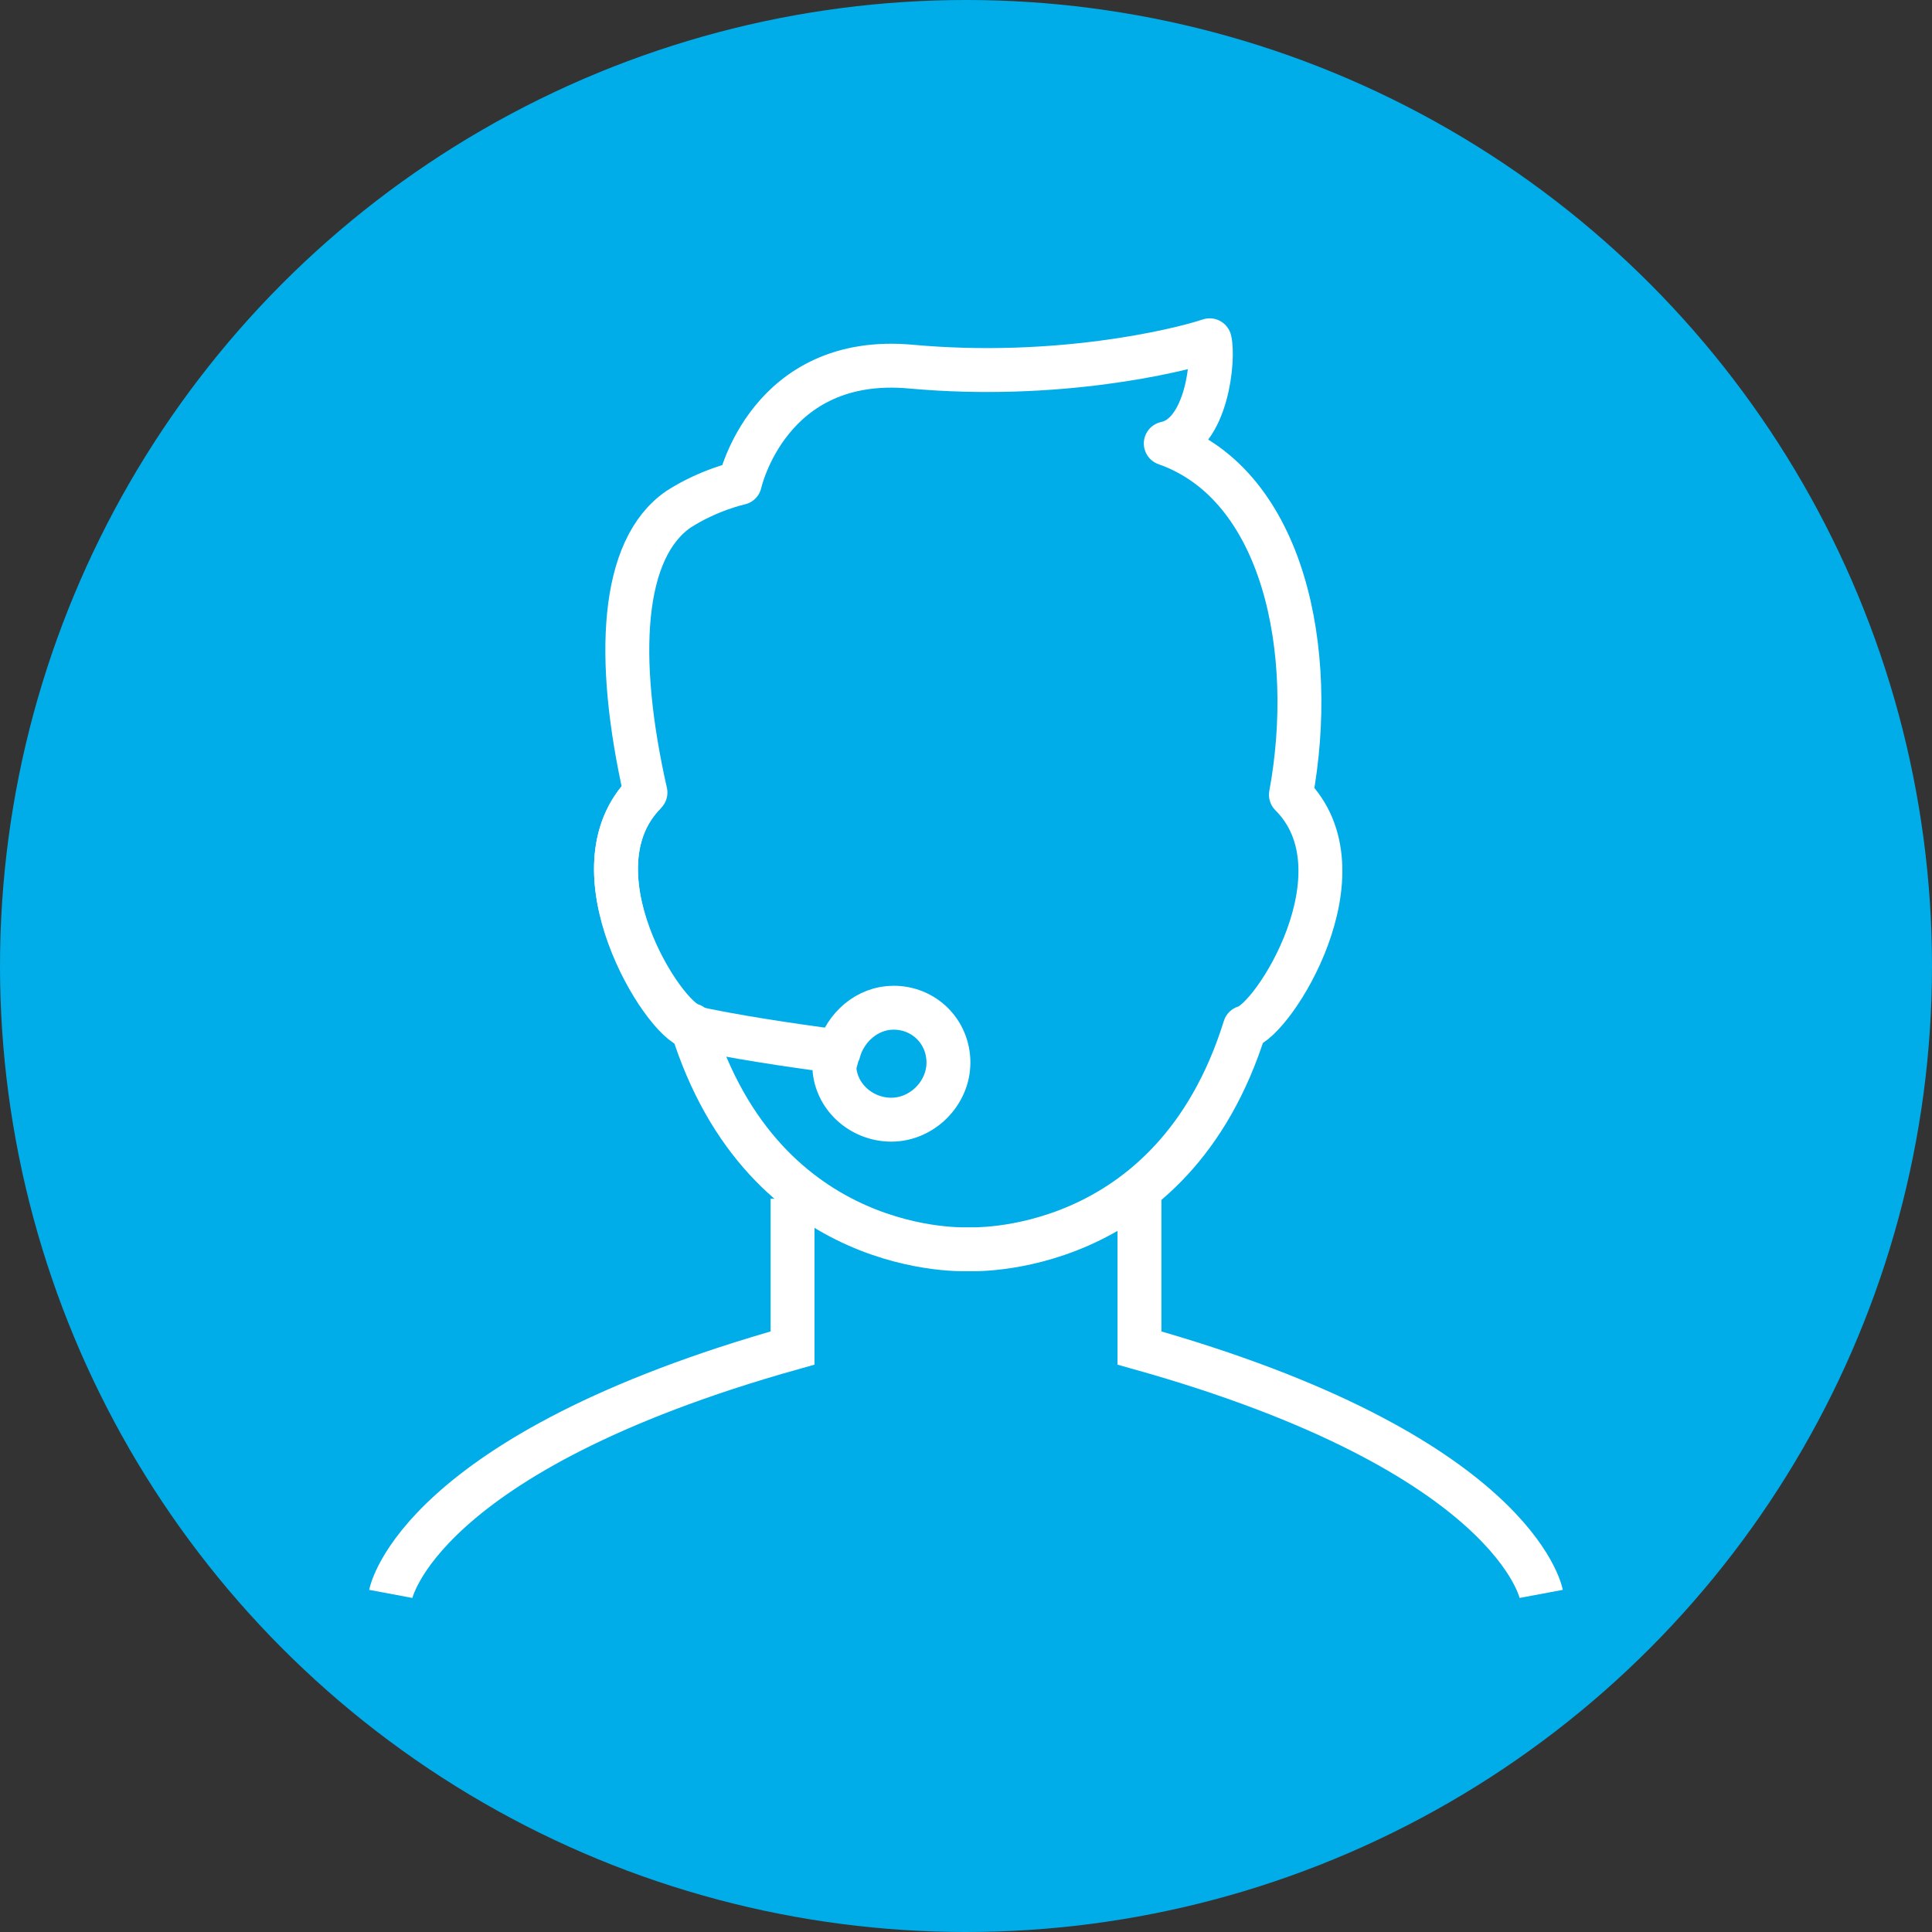
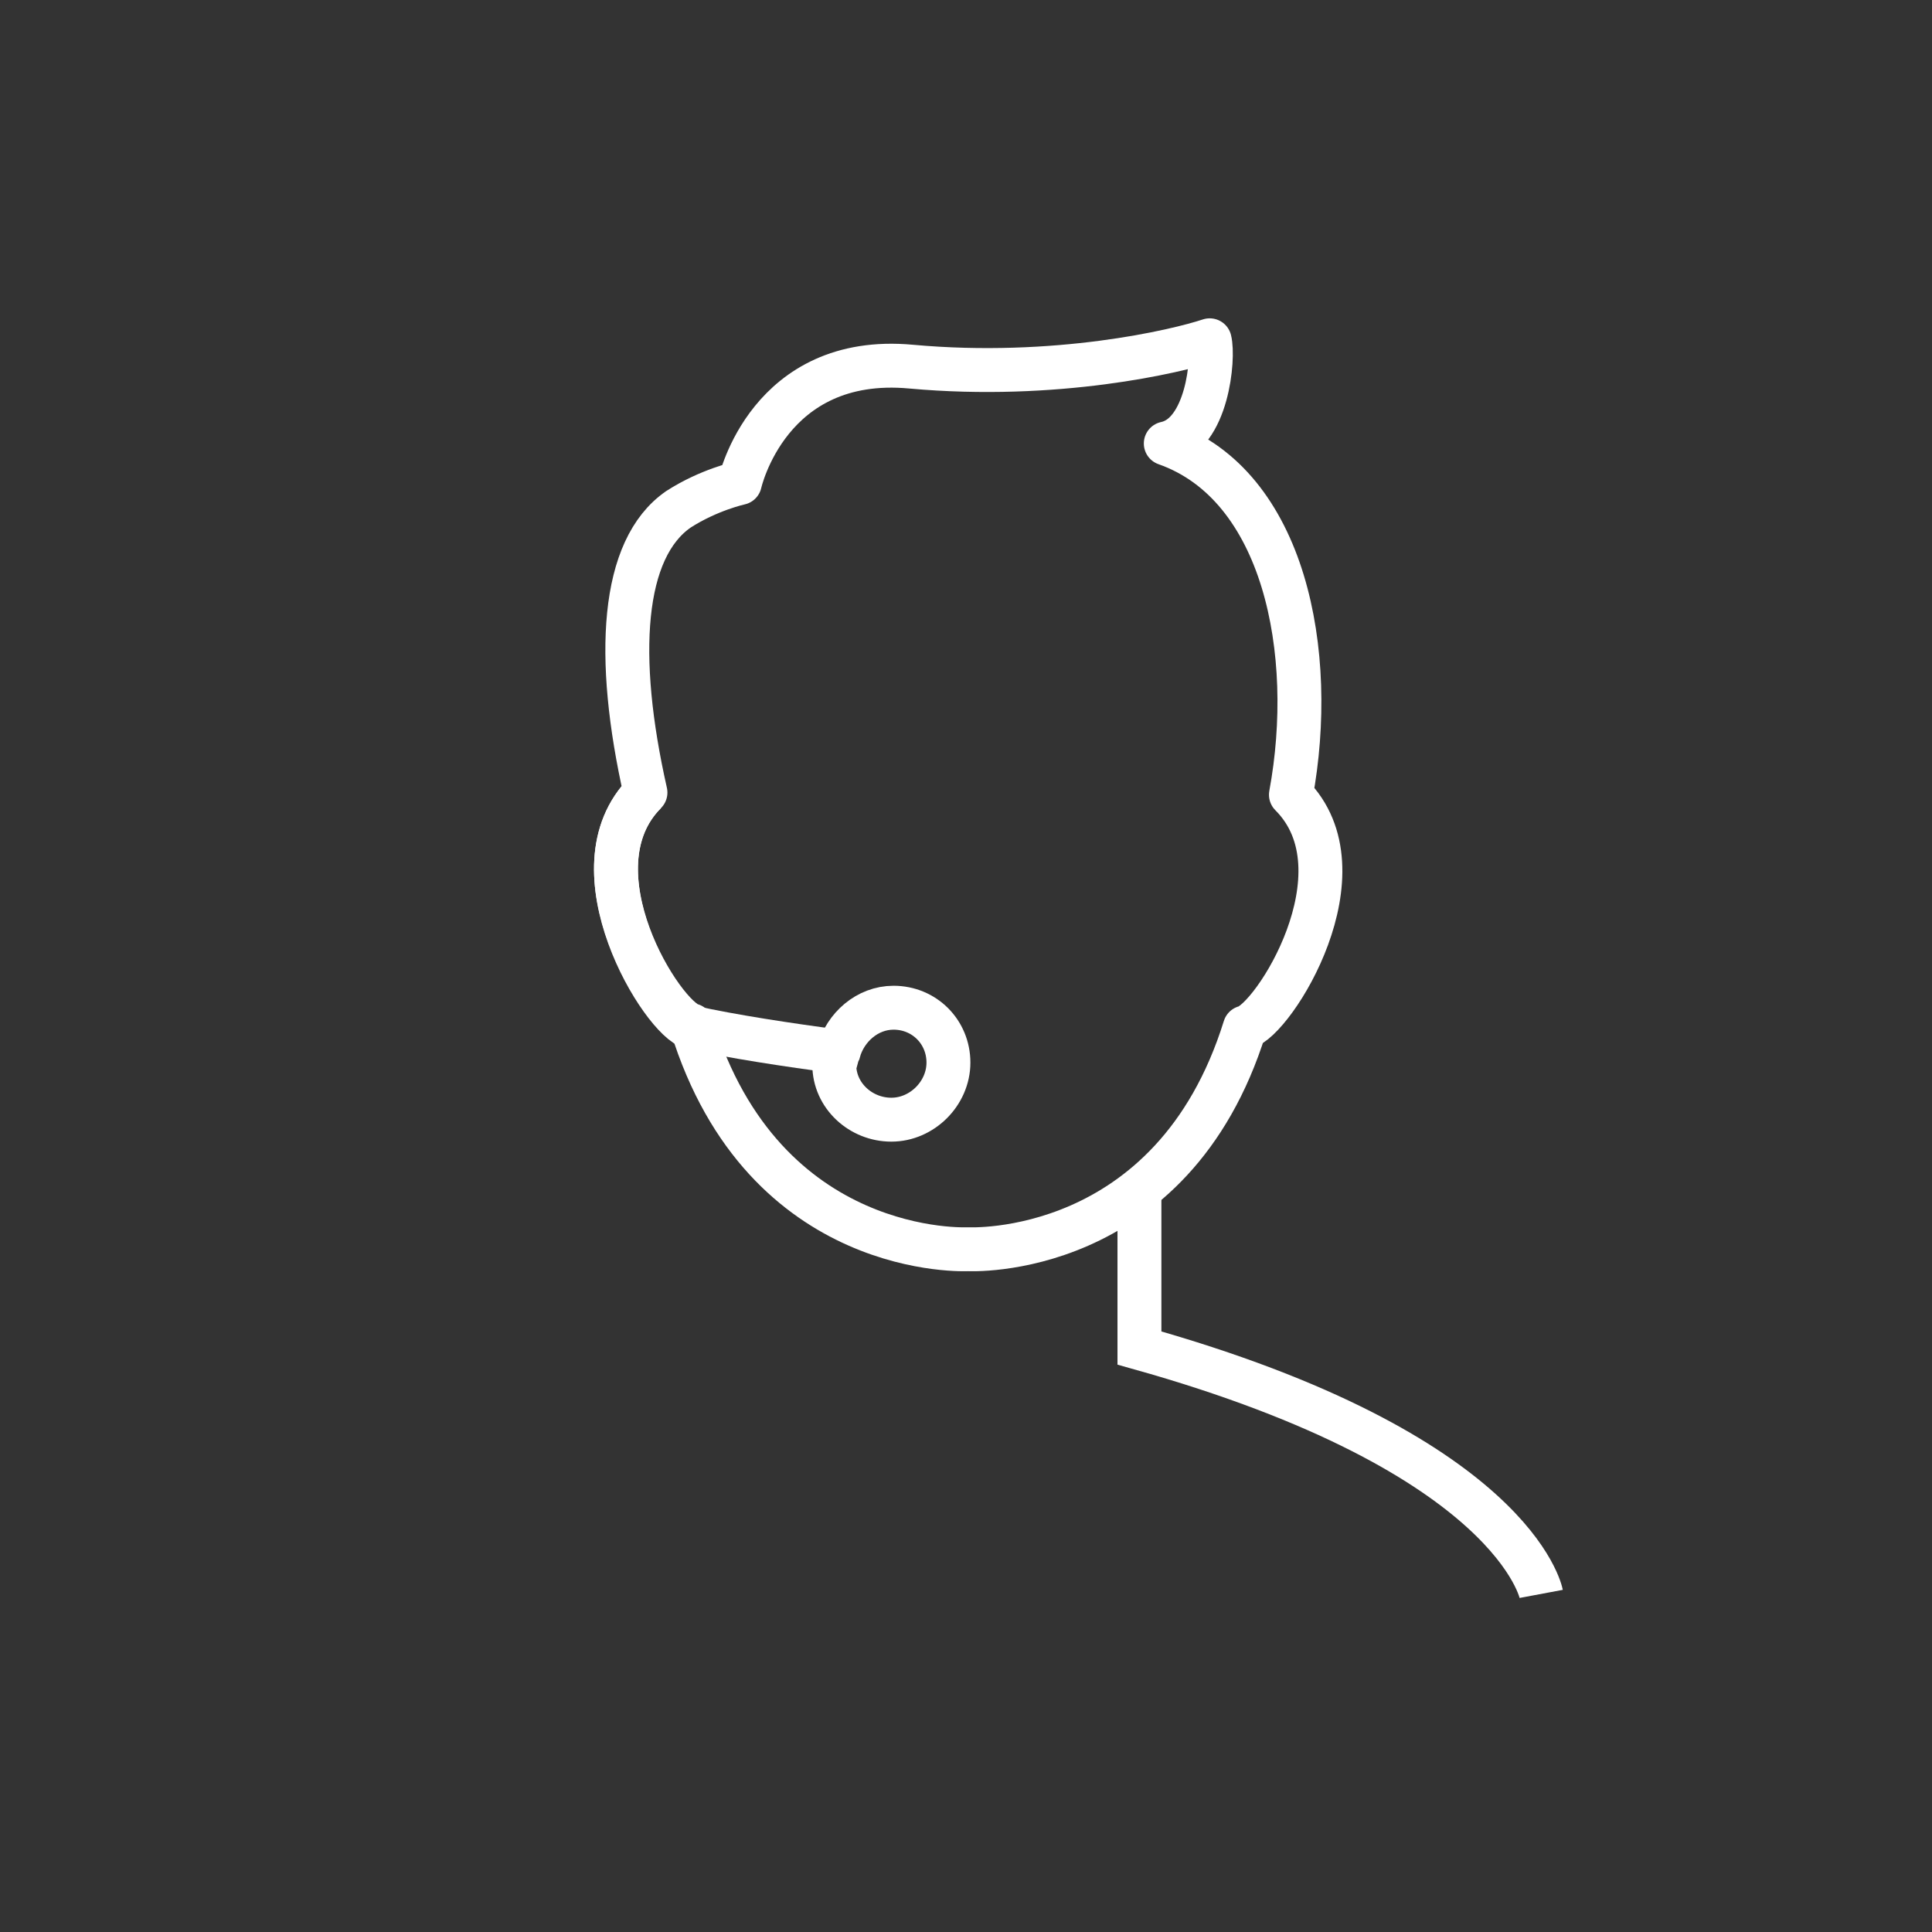
<svg xmlns="http://www.w3.org/2000/svg" version="1.1" x="0px" y="0px" width="88px" height="88px" viewBox="0 0 88 88" style="enable-background:new 0 0 88 88;" xml:space="preserve">
  <rect x="0" y="0" width="88" height="88" fill="#333333" stroke="none" />
  <style type="text/css">
	.st0{fill:#E9E9E9;}
	.st1{fill:#00ADE9;}
	.st2{fill:url(#);}
	.st3{fill:#F0F0F0;}
	.st4{fill:#CCCCCC;}
	.st5{fill:#FFFFFF;}
	.st6{fill:#1B589E;}
	.st7{fill:#55AB3B;}
	.st8{fill:#583581;}
	.st9{fill:#A7D399;}
	.st10{fill:#94DDF6;}
	.st11{fill:none;stroke:#F1F1F1;stroke-width:0.5;stroke-miterlimit:10;}
	.st12{fill:none;stroke:#94DDF6;stroke-width:0.5;stroke-miterlimit:10;}
	.st13{fill:none;stroke:#B9AACA;stroke-width:0.5;stroke-miterlimit:10;}
	.st14{fill:none;stroke:#FFFFFF;stroke-width:0.5;stroke-miterlimit:10;}
	.st15{fill:#808080;stroke:#000000;stroke-width:0.5;stroke-miterlimit:10;}
	.st16{fill:#DFDFDF;stroke:#000000;stroke-width:0.5;stroke-miterlimit:10;}
	.st17{stroke:#000000;stroke-width:0.5;stroke-miterlimit:10;}
	.st18{fill:#80D6F4;}
	.st19{fill:#AB9AC0;}
	.st20{fill:none;stroke:#FFFFFF;stroke-width:0.75;stroke-linecap:round;stroke-linejoin:round;stroke-miterlimit:10;}
	.st21{fill:none;stroke:#D8D8D8;stroke-width:0.5;stroke-miterlimit:10;}
	.st22{clip-path:url(#SVGID_2_);}
	.st23{fill:none;stroke:#E3E3E3;stroke-miterlimit:10;}
	.st24{fill:none;stroke:#E8E8E8;stroke-width:0.484;stroke-miterlimit:10;}
	.st25{fill:none;stroke:#D1F0FB;stroke-miterlimit:10;}
	.st26{fill:none;stroke:#E0F0DC;stroke-miterlimit:10;}
	.st27{fill:none;stroke:#F1F1F1;stroke-width:0.618;stroke-miterlimit:10;}
	.st28{fill:none;stroke:#F1F1F1;stroke-width:0.25;stroke-miterlimit:10;}
	.st29{fill:none;stroke:#E1DBE8;stroke-width:2;stroke-miterlimit:10;}
	.st30{fill:none;stroke:#E3E3E3;stroke-miterlimit:10;stroke-dasharray:4,0.4;}
	.st31{fill:none;stroke:#F1F1F1;stroke-miterlimit:10;}
	.st32{fill:#DFDFDF;}
	.st33{fill:none;stroke:url(#);stroke-width:3;stroke-miterlimit:10;}
	.st34{fill:none;stroke:#FFFFFF;stroke-width:2;stroke-linecap:round;stroke-linejoin:round;stroke-miterlimit:10;}
	.st35{fill:none;stroke:#FFFFFF;stroke-width:2;stroke-miterlimit:10;}
	.st36{fill:none;stroke:#00ADE9;stroke-miterlimit:10;}
	.st37{fill:none;stroke:#294379;stroke-width:2;stroke-miterlimit:10;}
	.st38{fill:#00ADE9;stroke:#FFFFFF;stroke-width:2;stroke-linecap:round;stroke-linejoin:round;stroke-miterlimit:10;}
	.st39{fill:#FFDB5D;}
	.st40{fill:#5A3781;}
	.st41{clip-path:url(#SVGID_4_);}
	.st42{fill:#00C0DC;}
	.st43{opacity:0.15;fill:#FFFFFF;}
	.st44{fill:#1A1A1A;}
	.st45{opacity:7.000000e-02;fill:#FFFFFF;}
	.st46{opacity:0.3;}
	.st47{fill:#005F9B;}
	.st48{fill:#B9D6E6;}
	.st49{fill:#B8E9F8;}
	.st50{fill:#2BC1CD;}
	.st51{fill:#CFE5F2;}
	.st52{fill:#00B0E5;}
	.st53{fill:#E5E4E4;}
	.st54{fill:#95C25D;}
	.st55{fill:#F2F9FD;}
	.st56{fill:#557387;}
	.st57{fill:#254F67;}
	.st58{fill:#FC7451;}
	.st59{fill:none;stroke:#EBEBEB;stroke-width:1.466;stroke-miterlimit:10;}
	.st60{fill:none;stroke:#FFDB5D;stroke-width:1.466;stroke-linecap:round;stroke-linejoin:round;stroke-miterlimit:10;}
	.st61{fill:#FFA02C;}
	.st62{fill:#3BAD44;}
	.st63{clip-path:url(#SVGID_6_);}
	.st64{fill:none;stroke:#00B0E5;stroke-width:2.932;stroke-miterlimit:10;}
	.st65{clip-path:url(#SVGID_8_);}
	.st66{fill:#FFD7C4;}
	.st67{fill:#1D1D1B;}
	.st68{fill:#95C35D;}
	.st69{opacity:0.58;fill:#FFFFFF;}
	.st70{clip-path:url(#SVGID_12_);}
	.st71{fill:url(#);stroke:#FFFFFF;stroke-width:2;stroke-miterlimit:10;}
	.st72{fill:none;stroke:#FFFFFF;stroke-width:1.788;stroke-miterlimit:10;}
	.st73{fill:none;stroke:#000000;stroke-miterlimit:10;}
	.st74{fill:none;stroke:#1D1D1B;stroke-linecap:round;stroke-miterlimit:10;}
	.st75{fill:none;stroke:#00ADE9;stroke-width:8;stroke-linecap:round;stroke-linejoin:round;stroke-miterlimit:10;}
	.st76{fill:none;stroke:#FFFFFF;stroke-width:4.694;stroke-linecap:round;stroke-dasharray:0,6.5;}
	.st77{fill:none;stroke:#FFFFFF;stroke-width:5.4;stroke-linecap:round;stroke-dasharray:0,6.5;}
	.st78{fill:none;stroke:#FFFFFF;stroke-width:4.388;stroke-linecap:round;stroke-dasharray:0,6.5;}
	.st79{fill:none;stroke:#FFFFFF;stroke-width:4.083;stroke-linecap:round;stroke-dasharray:0,6.5;}
	.st80{fill:none;stroke:#FFFFFF;stroke-width:3.777;stroke-linecap:round;stroke-dasharray:0,6.5;}
	.st81{fill:none;stroke:#FFFFFF;stroke-width:3.472;stroke-linecap:round;stroke-dasharray:0,6.5;}
	.st82{fill:none;stroke:#FFFFFF;stroke-width:3.166;stroke-linecap:round;stroke-dasharray:0,6.5;}
	.st83{fill:none;stroke:#FFFFFF;stroke-width:2.861;stroke-linecap:round;stroke-dasharray:0,6.5;}
	.st84{fill:none;stroke:#FFFFFF;stroke-width:2.555;stroke-linecap:round;stroke-dasharray:0,6.5;}
	.st85{fill:none;stroke:#FFFFFF;stroke-width:2.25;stroke-linecap:round;stroke-dasharray:0,6.5;}
	.st86{fill:none;stroke:#FFFFFF;stroke-width:1.5;stroke-linecap:round;stroke-dasharray:0,6.5;}
	.st87{fill:none;stroke:#00ADE9;stroke-width:8;stroke-miterlimit:10;}
	.st88{fill:none;stroke:#FFFFFF;stroke-miterlimit:10;}
	.st89{fill:none;}
	.st90{clip-path:url(#SVGID_14_);fill:none;stroke:#FFFFFF;stroke-miterlimit:10;}
	.st91{clip-path:url(#SVGID_16_);fill:none;stroke:#FFFFFF;stroke-width:2;stroke-miterlimit:10;}
	.st92{clip-path:url(#SVGID_18_);fill:none;stroke:#FFFFFF;stroke-width:2;stroke-miterlimit:10;}
	.st93{clip-path:url(#SVGID_20_);fill:none;stroke:#FFFFFF;stroke-width:2;stroke-miterlimit:10;}
	.st94{fill:none;stroke:#FFFFFF;stroke-width:2.326;stroke-linecap:round;stroke-linejoin:round;stroke-miterlimit:10;}
	.st95{fill:none;stroke:#55AB3B;stroke-width:2;stroke-linecap:round;stroke-linejoin:round;stroke-miterlimit:10;}
	.st96{fill:none;stroke:#55AB3B;stroke-width:2;stroke-miterlimit:10;}
	.st97{fill:none;stroke:#FFFFFF;stroke-width:2.559;stroke-linecap:round;stroke-linejoin:round;stroke-miterlimit:10;}
	.st98{fill:none;stroke:#FFFFFF;stroke-width:2;}
	
		.st99{fill:none;stroke:#00ADE9;stroke-width:10;stroke-linecap:round;stroke-linejoin:round;stroke-miterlimit:10;stroke-dasharray:0,12;}
	
		.st100{fill:none;stroke:#00ADE9;stroke-width:9;stroke-linecap:round;stroke-linejoin:round;stroke-miterlimit:10;stroke-dasharray:0,12;}
	
		.st101{fill:none;stroke:#00ADE9;stroke-width:8;stroke-linecap:round;stroke-linejoin:round;stroke-miterlimit:10;stroke-dasharray:0,12;}
	
		.st102{fill:none;stroke:#00ADE9;stroke-width:7;stroke-linecap:round;stroke-linejoin:round;stroke-miterlimit:10;stroke-dasharray:0,12;}
	
		.st103{fill:none;stroke:#00ADE9;stroke-width:6;stroke-linecap:round;stroke-linejoin:round;stroke-miterlimit:10;stroke-dasharray:0,12;}
	
		.st104{fill:none;stroke:#00ADE9;stroke-width:5;stroke-linecap:round;stroke-linejoin:round;stroke-miterlimit:10;stroke-dasharray:0,12;}
	
		.st105{fill:none;stroke:#00ADE9;stroke-width:4;stroke-linecap:round;stroke-linejoin:round;stroke-miterlimit:10;stroke-dasharray:0,12;}
	
		.st106{fill:none;stroke:#00ADE9;stroke-width:3;stroke-linecap:round;stroke-linejoin:round;stroke-miterlimit:10;stroke-dasharray:0,12;}
	
		.st107{fill:none;stroke:#00ADE9;stroke-width:2;stroke-linecap:round;stroke-linejoin:round;stroke-miterlimit:10;stroke-dasharray:0,12;}
	.st108{fill:none;stroke:#00ADE9;stroke-linecap:round;stroke-linejoin:round;stroke-miterlimit:10;stroke-dasharray:0,12;}
	.st109{clip-path:url(#SVGID_22_);}
	
		.st110{fill:none;stroke:#FFFFFF;stroke-width:6.6;stroke-linecap:round;stroke-linejoin:round;stroke-miterlimit:10;stroke-dasharray:0,7.92;}
	
		.st111{fill:none;stroke:#FFFFFF;stroke-width:5.94;stroke-linecap:round;stroke-linejoin:round;stroke-miterlimit:10;stroke-dasharray:0,7.92;}
	
		.st112{fill:none;stroke:#FFFFFF;stroke-width:5.28;stroke-linecap:round;stroke-linejoin:round;stroke-miterlimit:10;stroke-dasharray:0,7.92;}
	
		.st113{fill:none;stroke:#FFFFFF;stroke-width:4.62;stroke-linecap:round;stroke-linejoin:round;stroke-miterlimit:10;stroke-dasharray:0,7.92;}
	
		.st114{fill:none;stroke:#FFFFFF;stroke-width:3.96;stroke-linecap:round;stroke-linejoin:round;stroke-miterlimit:10;stroke-dasharray:0,7.92;}
	
		.st115{fill:none;stroke:#FFFFFF;stroke-width:3.3;stroke-linecap:round;stroke-linejoin:round;stroke-miterlimit:10;stroke-dasharray:0,7.92;}
	
		.st116{fill:none;stroke:#FFFFFF;stroke-width:2.64;stroke-linecap:round;stroke-linejoin:round;stroke-miterlimit:10;stroke-dasharray:0,7.92;}
	
		.st117{fill:none;stroke:#FFFFFF;stroke-width:1.98;stroke-linecap:round;stroke-linejoin:round;stroke-miterlimit:10;stroke-dasharray:0,7.92;}
	
		.st118{fill:none;stroke:#FFFFFF;stroke-width:1.32;stroke-linecap:round;stroke-linejoin:round;stroke-miterlimit:10;stroke-dasharray:0,7.92;}
	
		.st119{fill:none;stroke:#FFFFFF;stroke-width:0.66;stroke-linecap:round;stroke-linejoin:round;stroke-miterlimit:10;stroke-dasharray:0,7.92;}
	.st120{fill:none;stroke:#FFFFFF;stroke-width:1.891;stroke-miterlimit:10;}
	.st121{fill:none;stroke:#294379;stroke-width:2;stroke-linecap:round;stroke-linejoin:round;stroke-miterlimit:10;}
	.st122{enable-background:new    ;}
	.st123{fill:#0C3254;}
	.st124{opacity:0.25;fill:none;stroke:#FFFFFF;stroke-width:2;stroke-miterlimit:10;}
	.st125{fill:none;stroke:#294379;stroke-width:1.91;stroke-linecap:round;stroke-linejoin:round;stroke-miterlimit:10;}
	.st126{fill:none;stroke:#294379;stroke-linecap:round;stroke-linejoin:round;stroke-miterlimit:10;}
	.st127{fill:none;stroke:#294379;stroke-width:2.164;stroke-linecap:round;stroke-linejoin:round;stroke-miterlimit:10;}
	.st128{clip-path:url(#SVGID_24_);}
	.st129{clip-path:url(#SVGID_26_);}
	
		.st130{fill:none;stroke:#FFFFFF;stroke-width:2;stroke-linecap:round;stroke-linejoin:round;stroke-miterlimit:10;stroke-dasharray:4,5;}
	.st131{clip-path:url(#SVGID_28_);fill:url(#);}
	.st132{clip-path:url(#SVGID_28_);}
	.st133{clip-path:url(#SVGID_30_);}
	.st134{fill:none;stroke:#FFFFFF;stroke-width:2;stroke-linecap:round;stroke-linejoin:round;}
	.st135{fill:none;stroke:#FFFFFF;stroke-width:2;stroke-linecap:round;stroke-linejoin:round;stroke-dasharray:4.186,5.232;}
	.st136{clip-path:url(#SVGID_32_);fill:#294379;}
	.st137{fill:url(#);stroke:#294379;stroke-width:2;stroke-linecap:round;stroke-linejoin:round;stroke-miterlimit:10;}
	.st138{fill:#294379;}
	.st139{clip-path:url(#SVGID_34_);fill:none;stroke:#FFFFFF;stroke-width:2;stroke-miterlimit:10;}
	.st140{clip-path:url(#SVGID_34_);fill:none;}
	.st141{clip-path:url(#SVGID_34_);}
	.st142{clip-path:url(#SVGID_36_);fill:#FFFFFF;}
	.st143{clip-path:url(#SVGID_38_);}
	.st144{clip-path:url(#SVGID_40_);fill:#FFFFFF;}
	.st145{clip-path:url(#SVGID_42_);}
	.st146{clip-path:url(#SVGID_44_);fill:#FFFFFF;}
	.st147{fill:none;stroke:#FFFFFF;stroke-width:8;stroke-linecap:round;stroke-linejoin:round;stroke-miterlimit:10;}
</style>
  <g id="BG__x28__turn_off_x29_">
</g>
  <g id="circle_bg">
-     <circle class="st1" cx="44" cy="44" r="44" />
-   </g>
+     </g>
  <g id="DESIGN">
    <path class="st34" d="M44.1,56.9c0,0,9.3,0.5,12.6-10.1c1.3-0.3,5.6-7.1,2.1-10.6c1.2-6.5-0.3-14.1-5.7-16c1.9-0.4,2.2-3.9,2-4.7   c-1.5,0.5-7,1.8-13.6,1.2c-6.5-0.6-7.8,5.3-7.8,5.3s-1.4,0.3-2.8,1.2c-2.6,1.8-2.9,6.7-1.5,12.9c-3.5,3.5,0.8,10.3,2.1,10.6   C34.8,57.4,44.1,56.9,44.1,56.9z" />
-     <path class="st35" d="M17.8,72.6c0,0,1.2-6.4,18.3-11.2c0-2.3,0-6.8,0-6.8" />
    <path class="st35" d="M70.2,72.6c0,0-1.2-6.4-18.3-11.2c0-2.3,0-6.8,0-6.8" />
    <g id="XMLID_11_">
      <path class="st35" d="M38.2,47.9c0.3-1.1,1.3-2,2.5-2c1.4,0,2.5,1.1,2.5,2.5S42,51,40.6,51c-1.4,0-2.6-1.1-2.6-2.5    C38.1,48.3,38.1,48.1,38.2,47.9z" />
      <path class="st35" d="M38.2,47.9c-2.3-0.3-4.9-0.7-6.7-1.1c-1.3-0.3-5.6-7.2-2.1-10.7" />
    </g>
  </g>
</svg>